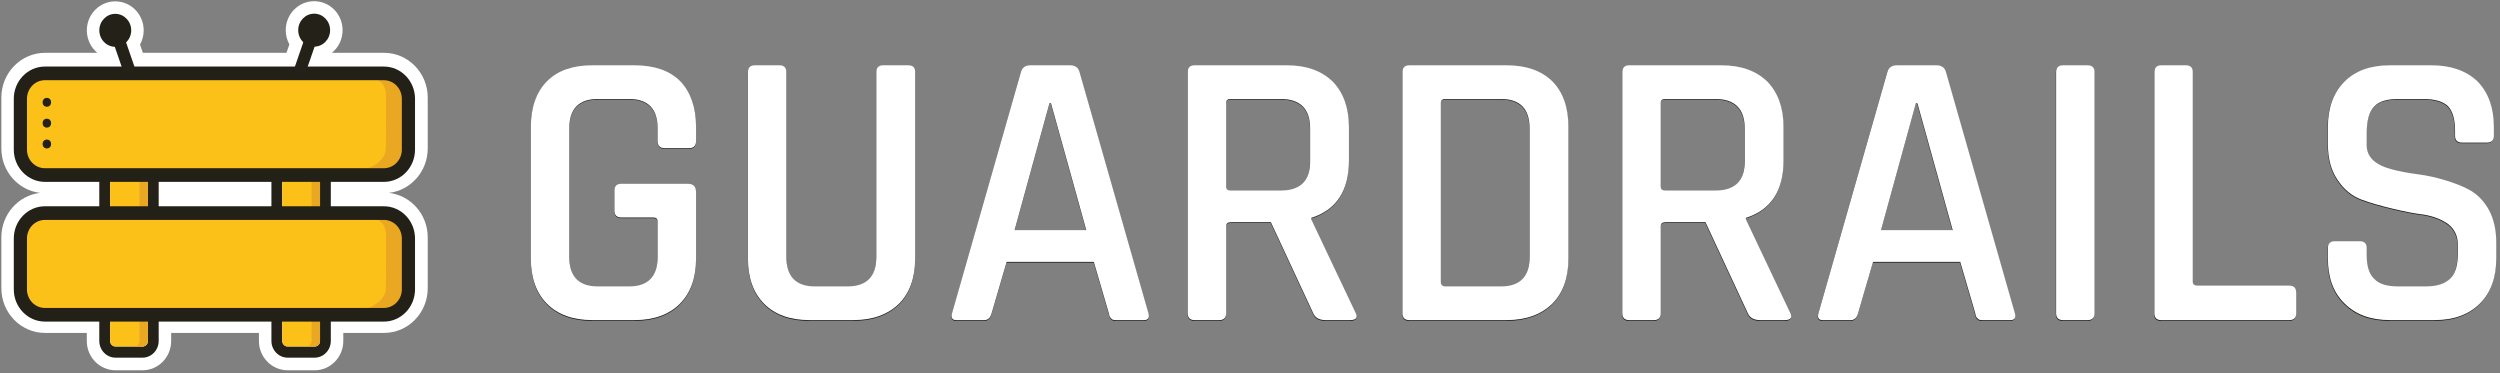
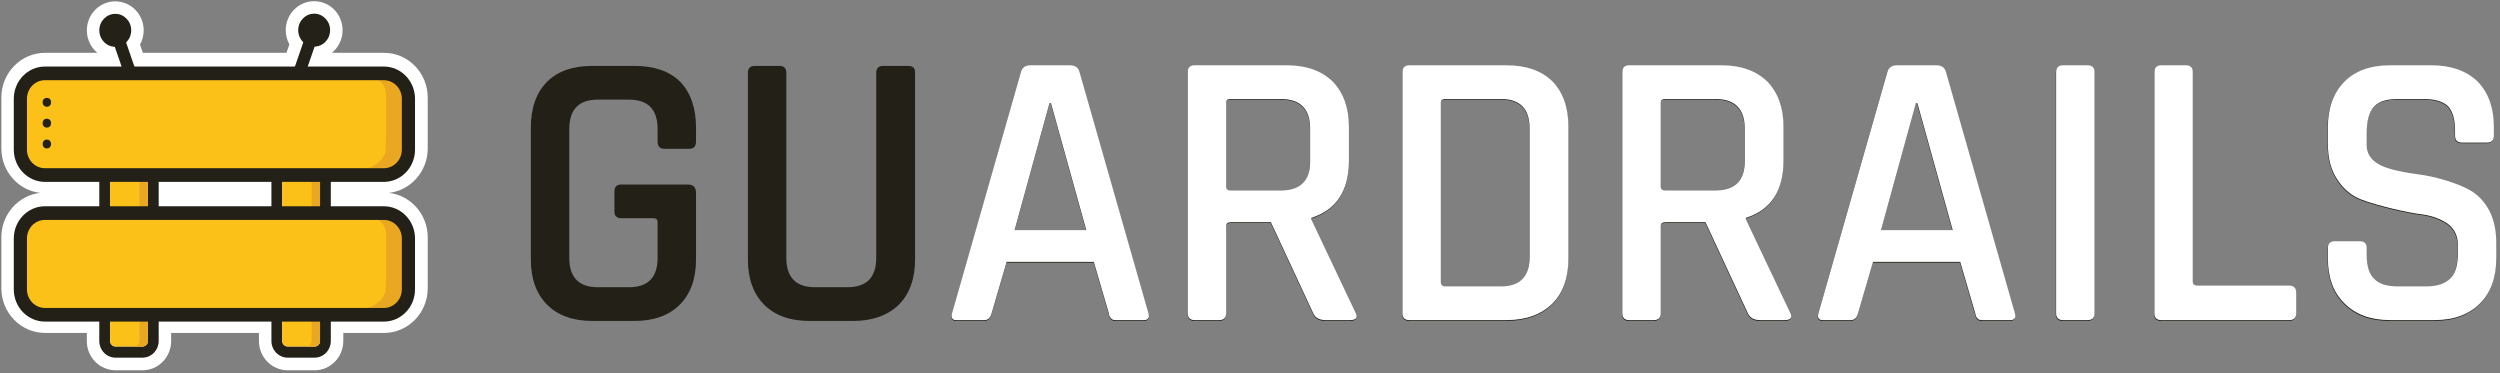
<svg xmlns="http://www.w3.org/2000/svg" xmlns:ns1="http://www.serif.com/" width="100%" height="100%" viewBox="0 0 5838 871" version="1.1" xml:space="preserve" style="fill-rule:evenodd;clip-rule:evenodd;stroke-linejoin:round;stroke-miterlimit:2;">
  <rect x="0" y="0" width="5838" height="871" fill="#808080" stroke="none" />
  <g transform="matrix(3.125,0,0,3.125,0,0)">
    <g transform="matrix(0.906,0,0,0.94,19.158,22.472)">
      <rect id="Guardrails-Wordmark" ns1:id="Guardrails Wordmark" x="-21.134" y="-23.911" width="2060.54" height="296.279" style="fill:none;" />
      <g id="Guardrails-Wordmark1" ns1:id="Guardrails Wordmark">
        <g transform="matrix(1.089,0,0,1.051,-1607.18,-872.354)">
          <g transform="matrix(300,0,0,300,1839.57,1050.03)">
            <path d="M0.325,-0L0.218,-0C0.169,-0 0.131,-0.014 0.104,-0.041C0.077,-0.068 0.063,-0.106 0.063,-0.155L0.063,-0.488C0.063,-0.537 0.077,-0.576 0.104,-0.603C0.131,-0.63 0.169,-0.643 0.218,-0.643L0.325,-0.643C0.374,-0.643 0.413,-0.63 0.44,-0.603C0.466,-0.576 0.48,-0.537 0.48,-0.488L0.48,-0.452C0.48,-0.44 0.474,-0.434 0.463,-0.434L0.4,-0.434C0.389,-0.434 0.383,-0.44 0.383,-0.452L0.383,-0.484C0.383,-0.533 0.359,-0.558 0.311,-0.558L0.232,-0.558C0.184,-0.558 0.16,-0.533 0.16,-0.484L0.16,-0.159C0.16,-0.11 0.184,-0.085 0.232,-0.085L0.311,-0.085C0.359,-0.085 0.383,-0.11 0.383,-0.159L0.383,-0.249C0.383,-0.256 0.379,-0.259 0.372,-0.259L0.291,-0.259C0.28,-0.259 0.274,-0.265 0.274,-0.276L0.274,-0.327C0.274,-0.338 0.28,-0.344 0.291,-0.344L0.459,-0.344C0.473,-0.344 0.48,-0.337 0.48,-0.323L0.48,-0.155C0.48,-0.106 0.466,-0.068 0.439,-0.041C0.412,-0.014 0.374,-0 0.325,-0Z" style="fill:#222017;fill-rule:nonzero;" />
          </g>
          <g transform="matrix(300,0,0,300,2002.47,1050.03)">
            <path d="M0.409,-0.643L0.472,-0.643C0.484,-0.643 0.49,-0.638 0.49,-0.627L0.49,-0.155C0.49,-0.106 0.476,-0.068 0.449,-0.041C0.421,-0.014 0.383,-0 0.334,-0L0.223,-0C0.174,-0 0.136,-0.014 0.109,-0.041C0.082,-0.068 0.068,-0.106 0.068,-0.155L0.068,-0.626C0.068,-0.637 0.074,-0.643 0.085,-0.643L0.148,-0.643C0.159,-0.643 0.165,-0.637 0.165,-0.626L0.165,-0.159C0.165,-0.11 0.189,-0.085 0.237,-0.085L0.319,-0.085C0.368,-0.085 0.392,-0.11 0.392,-0.159L0.392,-0.626C0.392,-0.637 0.398,-0.643 0.409,-0.643Z" style="fill:#222017;fill-rule:nonzero;" />
          </g>
          <g transform="matrix(300,0,0,300,2169.57,1050.03)">
            <path d="M0.108,-0L0.036,-0C0.027,-0 0.023,-0.006 0.026,-0.017L0.2,-0.626C0.203,-0.637 0.211,-0.643 0.224,-0.643L0.324,-0.643C0.337,-0.643 0.345,-0.637 0.348,-0.626L0.522,-0.017C0.525,-0.006 0.521,-0 0.511,-0L0.44,-0C0.434,-0 0.43,-0.001 0.428,-0.004C0.425,-0.006 0.423,-0.01 0.422,-0.017L0.384,-0.147L0.164,-0.147L0.126,-0.017C0.123,-0.006 0.117,-0 0.108,-0ZM0.272,-0.547L0.184,-0.227L0.365,-0.227L0.276,-0.547L0.272,-0.547Z" style="fill:#222017;fill-rule:nonzero;" />
          </g>
          <g transform="matrix(300,0,0,300,2333.97,1050.03)">
            <path d="M0.153,-0L0.09,-0C0.079,-0 0.073,-0.006 0.073,-0.017L0.073,-0.626C0.073,-0.637 0.079,-0.643 0.09,-0.643L0.324,-0.643C0.373,-0.643 0.411,-0.629 0.439,-0.602C0.466,-0.574 0.48,-0.536 0.48,-0.487L0.48,-0.403C0.48,-0.326 0.448,-0.278 0.385,-0.258L0.385,-0.254L0.496,-0.02C0.503,-0.007 0.499,-0 0.483,-0L0.421,-0C0.405,-0 0.395,-0.006 0.39,-0.017L0.283,-0.247L0.182,-0.247C0.174,-0.247 0.17,-0.244 0.17,-0.237L0.17,-0.017C0.17,-0.006 0.164,-0 0.153,-0ZM0.181,-0.327L0.308,-0.327C0.357,-0.327 0.382,-0.351 0.382,-0.4L0.382,-0.484C0.382,-0.533 0.357,-0.558 0.308,-0.558L0.181,-0.558C0.174,-0.558 0.17,-0.555 0.17,-0.548L0.17,-0.337C0.17,-0.33 0.174,-0.327 0.181,-0.327Z" style="fill:#222017;fill-rule:nonzero;" />
          </g>
          <g transform="matrix(300,0,0,300,2496.57,1050.03)">
            <path d="M0.181,-0.085L0.322,-0.085C0.37,-0.085 0.394,-0.11 0.394,-0.159L0.394,-0.484C0.394,-0.533 0.37,-0.558 0.322,-0.558L0.181,-0.558C0.174,-0.558 0.17,-0.555 0.17,-0.548L0.17,-0.096C0.17,-0.089 0.174,-0.085 0.181,-0.085ZM0.073,-0.017L0.073,-0.626C0.073,-0.637 0.079,-0.643 0.09,-0.643L0.336,-0.643C0.385,-0.643 0.423,-0.63 0.451,-0.603C0.478,-0.576 0.492,-0.537 0.492,-0.488L0.492,-0.155C0.492,-0.106 0.478,-0.068 0.451,-0.041C0.423,-0.014 0.385,-0 0.336,-0L0.09,-0C0.079,-0 0.073,-0.006 0.073,-0.017Z" style="fill:#222017;fill-rule:nonzero;" />
          </g>
          <g transform="matrix(300,0,0,300,2663.07,1050.03)">
            <path d="M0.153,-0L0.09,-0C0.079,-0 0.073,-0.006 0.073,-0.017L0.073,-0.626C0.073,-0.637 0.079,-0.643 0.09,-0.643L0.324,-0.643C0.373,-0.643 0.411,-0.629 0.439,-0.602C0.466,-0.574 0.48,-0.536 0.48,-0.487L0.48,-0.403C0.48,-0.326 0.448,-0.278 0.385,-0.258L0.385,-0.254L0.496,-0.02C0.503,-0.007 0.499,-0 0.483,-0L0.421,-0C0.405,-0 0.395,-0.006 0.39,-0.017L0.283,-0.247L0.182,-0.247C0.174,-0.247 0.17,-0.244 0.17,-0.237L0.17,-0.017C0.17,-0.006 0.164,-0 0.153,-0ZM0.181,-0.327L0.308,-0.327C0.357,-0.327 0.382,-0.351 0.382,-0.4L0.382,-0.484C0.382,-0.533 0.357,-0.558 0.308,-0.558L0.181,-0.558C0.174,-0.558 0.17,-0.555 0.17,-0.548L0.17,-0.337C0.17,-0.33 0.174,-0.327 0.181,-0.327Z" style="fill:#222017;fill-rule:nonzero;" />
          </g>
          <g transform="matrix(300,0,0,300,2825.67,1050.03)">
            <path d="M0.108,-0L0.036,-0C0.027,-0 0.023,-0.006 0.026,-0.017L0.2,-0.626C0.203,-0.637 0.211,-0.643 0.224,-0.643L0.324,-0.643C0.337,-0.643 0.345,-0.637 0.348,-0.626L0.522,-0.017C0.525,-0.006 0.521,-0 0.511,-0L0.44,-0C0.434,-0 0.43,-0.001 0.428,-0.004C0.425,-0.006 0.423,-0.01 0.422,-0.017L0.384,-0.147L0.164,-0.147L0.126,-0.017C0.123,-0.006 0.117,-0 0.108,-0ZM0.272,-0.547L0.184,-0.227L0.365,-0.227L0.276,-0.547L0.272,-0.547Z" style="fill:#222017;fill-rule:nonzero;" />
          </g>
          <g transform="matrix(300,0,0,300,2990.07,1050.03)">
            <path d="M0.175,-0.626L0.175,-0.017C0.175,-0.006 0.169,-0 0.158,-0L0.095,-0C0.084,-0 0.078,-0.006 0.078,-0.017L0.078,-0.626C0.078,-0.637 0.084,-0.643 0.095,-0.643L0.158,-0.643C0.169,-0.643 0.175,-0.637 0.175,-0.626Z" style="fill:#222017;fill-rule:nonzero;" />
          </g>
          <g transform="matrix(300,0,0,300,3065.97,1050.03)">
            <path d="M0.414,-0L0.09,-0C0.079,-0 0.073,-0.006 0.073,-0.017L0.073,-0.626C0.073,-0.637 0.079,-0.643 0.09,-0.643L0.153,-0.643C0.164,-0.643 0.17,-0.637 0.17,-0.626L0.17,-0.097C0.17,-0.09 0.174,-0.087 0.182,-0.087L0.414,-0.087C0.425,-0.087 0.431,-0.081 0.431,-0.069L0.431,-0.017C0.431,-0.006 0.425,-0 0.414,-0Z" style="fill:#222017;fill-rule:nonzero;" />
          </g>
          <g transform="matrix(300,0,0,300,3200.97,1050.03)">
            <path d="M0.061,-0.156L0.061,-0.182C0.061,-0.193 0.067,-0.199 0.078,-0.199L0.142,-0.199C0.153,-0.199 0.159,-0.193 0.159,-0.182L0.159,-0.164C0.159,-0.136 0.165,-0.116 0.178,-0.104C0.19,-0.091 0.21,-0.085 0.239,-0.085L0.308,-0.085C0.337,-0.085 0.357,-0.092 0.37,-0.105C0.383,-0.117 0.389,-0.139 0.389,-0.168L0.389,-0.191C0.389,-0.212 0.381,-0.229 0.365,-0.242C0.348,-0.254 0.328,-0.262 0.304,-0.266C0.28,-0.269 0.254,-0.274 0.225,-0.281C0.196,-0.288 0.17,-0.295 0.146,-0.304C0.122,-0.313 0.102,-0.329 0.086,-0.353C0.069,-0.377 0.061,-0.408 0.061,-0.445L0.061,-0.487C0.061,-0.536 0.075,-0.574 0.103,-0.602C0.13,-0.629 0.168,-0.643 0.217,-0.643L0.323,-0.643C0.372,-0.643 0.411,-0.629 0.439,-0.602C0.466,-0.574 0.48,-0.536 0.48,-0.487L0.48,-0.465C0.48,-0.454 0.474,-0.448 0.463,-0.448L0.399,-0.448C0.388,-0.448 0.382,-0.454 0.382,-0.465L0.382,-0.478C0.382,-0.507 0.376,-0.527 0.364,-0.54C0.351,-0.552 0.331,-0.558 0.302,-0.558L0.239,-0.558C0.21,-0.558 0.19,-0.552 0.178,-0.539C0.165,-0.526 0.159,-0.503 0.159,-0.472L0.159,-0.441C0.159,-0.411 0.181,-0.391 0.224,-0.38C0.243,-0.375 0.265,-0.371 0.288,-0.368C0.311,-0.365 0.334,-0.36 0.357,-0.353C0.38,-0.346 0.402,-0.338 0.421,-0.327C0.44,-0.316 0.456,-0.299 0.468,-0.277C0.48,-0.254 0.486,-0.227 0.486,-0.195L0.486,-0.156C0.486,-0.107 0.472,-0.069 0.445,-0.042C0.417,-0.014 0.379,-0 0.33,-0L0.218,-0C0.169,-0 0.131,-0.014 0.103,-0.042C0.075,-0.069 0.061,-0.107 0.061,-0.156Z" style="fill:#222017;fill-rule:nonzero;" />
          </g>
        </g>
        <g id="Darkmode" transform="matrix(1.071,0,0,1.077,-66.654,-4.361)">
          <g transform="matrix(1.017,0,0,0.975,-1438.76,-805.653)">
            <g transform="matrix(300,0,0,300,1839.57,1050.03)">
-               <path d="M0.325,-0L0.218,-0C0.169,-0 0.131,-0.014 0.104,-0.041C0.077,-0.068 0.063,-0.106 0.063,-0.155L0.063,-0.488C0.063,-0.537 0.077,-0.576 0.104,-0.603C0.131,-0.63 0.169,-0.643 0.218,-0.643L0.325,-0.643C0.374,-0.643 0.413,-0.63 0.44,-0.603C0.466,-0.576 0.48,-0.537 0.48,-0.488L0.48,-0.452C0.48,-0.44 0.474,-0.434 0.463,-0.434L0.4,-0.434C0.389,-0.434 0.383,-0.44 0.383,-0.452L0.383,-0.484C0.383,-0.533 0.359,-0.558 0.311,-0.558L0.232,-0.558C0.184,-0.558 0.16,-0.533 0.16,-0.484L0.16,-0.159C0.16,-0.11 0.184,-0.085 0.232,-0.085L0.311,-0.085C0.359,-0.085 0.383,-0.11 0.383,-0.159L0.383,-0.249C0.383,-0.256 0.379,-0.259 0.372,-0.259L0.291,-0.259C0.28,-0.259 0.274,-0.265 0.274,-0.276L0.274,-0.327C0.274,-0.338 0.28,-0.344 0.291,-0.344L0.459,-0.344C0.473,-0.344 0.48,-0.337 0.48,-0.323L0.48,-0.155C0.48,-0.106 0.466,-0.068 0.439,-0.041C0.412,-0.014 0.374,-0 0.325,-0Z" style="fill:#fff;fill-rule:nonzero;" />
-             </g>
+               </g>
            <g transform="matrix(300,0,0,300,2002.47,1050.03)">
-               <path d="M0.409,-0.643L0.472,-0.643C0.484,-0.643 0.49,-0.638 0.49,-0.627L0.49,-0.155C0.49,-0.106 0.476,-0.068 0.449,-0.041C0.421,-0.014 0.383,-0 0.334,-0L0.223,-0C0.174,-0 0.136,-0.014 0.109,-0.041C0.082,-0.068 0.068,-0.106 0.068,-0.155L0.068,-0.626C0.068,-0.637 0.074,-0.643 0.085,-0.643L0.148,-0.643C0.159,-0.643 0.165,-0.637 0.165,-0.626L0.165,-0.159C0.165,-0.11 0.189,-0.085 0.237,-0.085L0.319,-0.085C0.368,-0.085 0.392,-0.11 0.392,-0.159L0.392,-0.626C0.392,-0.637 0.398,-0.643 0.409,-0.643Z" style="fill:#fff;fill-rule:nonzero;" />
-             </g>
+               </g>
            <g transform="matrix(300,0,0,300,2169.57,1050.03)">
              <path d="M0.108,-0L0.036,-0C0.027,-0 0.023,-0.006 0.026,-0.017L0.2,-0.626C0.203,-0.637 0.211,-0.643 0.224,-0.643L0.324,-0.643C0.337,-0.643 0.345,-0.637 0.348,-0.626L0.522,-0.017C0.525,-0.006 0.521,-0 0.511,-0L0.44,-0C0.434,-0 0.43,-0.001 0.428,-0.004C0.425,-0.006 0.423,-0.01 0.422,-0.017L0.384,-0.147L0.164,-0.147L0.126,-0.017C0.123,-0.006 0.117,-0 0.108,-0ZM0.272,-0.547L0.184,-0.227L0.365,-0.227L0.276,-0.547L0.272,-0.547Z" style="fill:#fff;fill-rule:nonzero;" />
            </g>
            <g transform="matrix(300,0,0,300,2333.97,1050.03)">
              <path d="M0.153,-0L0.09,-0C0.079,-0 0.073,-0.006 0.073,-0.017L0.073,-0.626C0.073,-0.637 0.079,-0.643 0.09,-0.643L0.324,-0.643C0.373,-0.643 0.411,-0.629 0.439,-0.602C0.466,-0.574 0.48,-0.536 0.48,-0.487L0.48,-0.403C0.48,-0.326 0.448,-0.278 0.385,-0.258L0.385,-0.254L0.496,-0.02C0.503,-0.007 0.499,-0 0.483,-0L0.421,-0C0.405,-0 0.395,-0.006 0.39,-0.017L0.283,-0.247L0.182,-0.247C0.174,-0.247 0.17,-0.244 0.17,-0.237L0.17,-0.017C0.17,-0.006 0.164,-0 0.153,-0ZM0.181,-0.327L0.308,-0.327C0.357,-0.327 0.382,-0.351 0.382,-0.4L0.382,-0.484C0.382,-0.533 0.357,-0.558 0.308,-0.558L0.181,-0.558C0.174,-0.558 0.17,-0.555 0.17,-0.548L0.17,-0.337C0.17,-0.33 0.174,-0.327 0.181,-0.327Z" style="fill:#fff;fill-rule:nonzero;" />
            </g>
            <g transform="matrix(300,0,0,300,2496.57,1050.03)">
              <path d="M0.181,-0.085L0.322,-0.085C0.37,-0.085 0.394,-0.11 0.394,-0.159L0.394,-0.484C0.394,-0.533 0.37,-0.558 0.322,-0.558L0.181,-0.558C0.174,-0.558 0.17,-0.555 0.17,-0.548L0.17,-0.096C0.17,-0.089 0.174,-0.085 0.181,-0.085ZM0.073,-0.017L0.073,-0.626C0.073,-0.637 0.079,-0.643 0.09,-0.643L0.336,-0.643C0.385,-0.643 0.423,-0.63 0.451,-0.603C0.478,-0.576 0.492,-0.537 0.492,-0.488L0.492,-0.155C0.492,-0.106 0.478,-0.068 0.451,-0.041C0.423,-0.014 0.385,-0 0.336,-0L0.09,-0C0.079,-0 0.073,-0.006 0.073,-0.017Z" style="fill:#fff;fill-rule:nonzero;" />
            </g>
            <g transform="matrix(300,0,0,300,2663.07,1050.03)">
              <path d="M0.153,-0L0.09,-0C0.079,-0 0.073,-0.006 0.073,-0.017L0.073,-0.626C0.073,-0.637 0.079,-0.643 0.09,-0.643L0.324,-0.643C0.373,-0.643 0.411,-0.629 0.439,-0.602C0.466,-0.574 0.48,-0.536 0.48,-0.487L0.48,-0.403C0.48,-0.326 0.448,-0.278 0.385,-0.258L0.385,-0.254L0.496,-0.02C0.503,-0.007 0.499,-0 0.483,-0L0.421,-0C0.405,-0 0.395,-0.006 0.39,-0.017L0.283,-0.247L0.182,-0.247C0.174,-0.247 0.17,-0.244 0.17,-0.237L0.17,-0.017C0.17,-0.006 0.164,-0 0.153,-0ZM0.181,-0.327L0.308,-0.327C0.357,-0.327 0.382,-0.351 0.382,-0.4L0.382,-0.484C0.382,-0.533 0.357,-0.558 0.308,-0.558L0.181,-0.558C0.174,-0.558 0.17,-0.555 0.17,-0.548L0.17,-0.337C0.17,-0.33 0.174,-0.327 0.181,-0.327Z" style="fill:#fff;fill-rule:nonzero;" />
            </g>
            <g transform="matrix(300,0,0,300,2825.67,1050.03)">
              <path d="M0.108,-0L0.036,-0C0.027,-0 0.023,-0.006 0.026,-0.017L0.2,-0.626C0.203,-0.637 0.211,-0.643 0.224,-0.643L0.324,-0.643C0.337,-0.643 0.345,-0.637 0.348,-0.626L0.522,-0.017C0.525,-0.006 0.521,-0 0.511,-0L0.44,-0C0.434,-0 0.43,-0.001 0.428,-0.004C0.425,-0.006 0.423,-0.01 0.422,-0.017L0.384,-0.147L0.164,-0.147L0.126,-0.017C0.123,-0.006 0.117,-0 0.108,-0ZM0.272,-0.547L0.184,-0.227L0.365,-0.227L0.276,-0.547L0.272,-0.547Z" style="fill:#fff;fill-rule:nonzero;" />
            </g>
            <g transform="matrix(300,0,0,300,2990.07,1050.03)">
              <path d="M0.175,-0.626L0.175,-0.017C0.175,-0.006 0.169,-0 0.158,-0L0.095,-0C0.084,-0 0.078,-0.006 0.078,-0.017L0.078,-0.626C0.078,-0.637 0.084,-0.643 0.095,-0.643L0.158,-0.643C0.169,-0.643 0.175,-0.637 0.175,-0.626Z" style="fill:#fff;fill-rule:nonzero;" />
            </g>
            <g transform="matrix(300,0,0,300,3065.97,1050.03)">
              <path d="M0.414,-0L0.09,-0C0.079,-0 0.073,-0.006 0.073,-0.017L0.073,-0.626C0.073,-0.637 0.079,-0.643 0.09,-0.643L0.153,-0.643C0.164,-0.643 0.17,-0.637 0.17,-0.626L0.17,-0.097C0.17,-0.09 0.174,-0.087 0.182,-0.087L0.414,-0.087C0.425,-0.087 0.431,-0.081 0.431,-0.069L0.431,-0.017C0.431,-0.006 0.425,-0 0.414,-0Z" style="fill:#fff;fill-rule:nonzero;" />
            </g>
            <g transform="matrix(300,0,0,300,3200.97,1050.03)">
              <path d="M0.061,-0.156L0.061,-0.182C0.061,-0.193 0.067,-0.199 0.078,-0.199L0.142,-0.199C0.153,-0.199 0.159,-0.193 0.159,-0.182L0.159,-0.164C0.159,-0.136 0.165,-0.116 0.178,-0.104C0.19,-0.091 0.21,-0.085 0.239,-0.085L0.308,-0.085C0.337,-0.085 0.357,-0.092 0.37,-0.105C0.383,-0.117 0.389,-0.139 0.389,-0.168L0.389,-0.191C0.389,-0.212 0.381,-0.229 0.365,-0.242C0.348,-0.254 0.328,-0.262 0.304,-0.266C0.28,-0.269 0.254,-0.274 0.225,-0.281C0.196,-0.288 0.17,-0.295 0.146,-0.304C0.122,-0.313 0.102,-0.329 0.086,-0.353C0.069,-0.377 0.061,-0.408 0.061,-0.445L0.061,-0.487C0.061,-0.536 0.075,-0.574 0.103,-0.602C0.13,-0.629 0.168,-0.643 0.217,-0.643L0.323,-0.643C0.372,-0.643 0.411,-0.629 0.439,-0.602C0.466,-0.574 0.48,-0.536 0.48,-0.487L0.48,-0.465C0.48,-0.454 0.474,-0.448 0.463,-0.448L0.399,-0.448C0.388,-0.448 0.382,-0.454 0.382,-0.465L0.382,-0.478C0.382,-0.507 0.376,-0.527 0.364,-0.54C0.351,-0.552 0.331,-0.558 0.302,-0.558L0.239,-0.558C0.21,-0.558 0.19,-0.552 0.178,-0.539C0.165,-0.526 0.159,-0.503 0.159,-0.472L0.159,-0.441C0.159,-0.411 0.181,-0.391 0.224,-0.38C0.243,-0.375 0.265,-0.371 0.288,-0.368C0.311,-0.365 0.334,-0.36 0.357,-0.353C0.38,-0.346 0.402,-0.338 0.421,-0.327C0.44,-0.316 0.456,-0.299 0.468,-0.277C0.48,-0.254 0.486,-0.227 0.486,-0.195L0.486,-0.156C0.486,-0.107 0.472,-0.069 0.445,-0.042C0.417,-0.014 0.379,-0 0.33,-0L0.218,-0C0.169,-0 0.131,-0.014 0.103,-0.042C0.075,-0.069 0.061,-0.107 0.061,-0.156Z" style="fill:#fff;fill-rule:nonzero;" />
            </g>
          </g>
          <g transform="matrix(1.03,0,0,0.988,-21.134,-23.911)">
            <g id="Bubble">
              <path id="path62" d="M134.547,45.299C129.774,41.342 126.704,35.312 126.704,28.505C126.704,16.46 136.307,6.85 147.955,6.85C159.605,6.85 169.206,16.46 169.206,28.505C169.206,32.377 168.207,36.007 166.468,39.143L168.589,45.299C168.589,45.299 275.955,45.299 275.955,45.299C275.955,45.299 278.132,38.982 278.132,38.983C276.406,35.855 275.415,32.238 275.415,28.381C275.415,16.339 285.016,6.726 296.666,6.726C308.314,6.726 317.916,16.338 317.916,28.381C317.916,35.26 314.782,41.345 309.925,45.299L348.941,45.299C366.866,45.299 381.576,60.191 381.576,78.723L381.576,116.711C381.576,133.964 368.827,148.062 352.603,149.926C368.827,151.79 381.576,165.889 381.576,183.142L381.576,221.129C381.576,239.661 366.866,254.554 348.941,254.554C348.941,254.554 318.452,254.554 318.452,254.554L318.452,260.621C318.452,272.74 308.761,282.469 297.04,282.469L276.814,282.469C265.097,282.469 255.376,272.734 255.376,260.621L255.376,254.554C255.376,254.554 189.75,254.554 189.75,254.554L189.75,260.621C189.75,272.74 180.059,282.469 168.337,282.469L148.111,282.469C136.395,282.469 126.673,272.734 126.673,260.621L126.673,254.554L95.423,254.554C77.498,254.554 62.787,239.661 62.787,221.129L62.787,183.142C62.787,165.889 75.537,151.79 91.76,149.926C75.537,148.062 62.787,133.964 62.787,116.711L62.787,78.723C62.787,60.191 77.498,45.299 95.423,45.299L134.547,45.299Z" style="fill:#fff;" />
            </g>
          </g>
        </g>
        <g id="Logo" transform="matrix(0.832,0,0,0.782,-13.86,-13.581)">
          <g id="path621" ns1:id="path62" transform="matrix(1.618,0,0,-1.716,137.855,333.361)">
            <path d="M0,0L0,105.816C0,107.63 -1.472,109.123 -3.285,109.123L-19.859,109.123C-21.672,109.123 -23.165,107.63 -23.165,105.816L-23.165,0C-23.165,-1.813 -21.672,-3.306 -19.859,-3.306L-3.285,-3.306C-1.472,-3.306 0,-1.813 0,0M6.613,105.816L6.613,0C6.613,-5.461 2.176,-9.919 -3.285,-9.919L-19.859,-9.919C-25.32,-9.919 -29.778,-5.461 -29.778,0L-29.778,105.816C-29.778,111.277 -25.32,115.735 -19.859,115.735L-3.285,115.735C2.176,115.735 6.613,111.277 6.613,105.816" style="fill:#232118;fill-rule:nonzero;" />
          </g>
          <g id="path622" ns1:id="path62" transform="matrix(1.618,0,0,-1.716,308.494,333.361)">
            <path d="M0,0L0,105.816C0,107.63 -1.472,109.123 -3.285,109.123L-19.859,109.123C-21.672,109.123 -23.165,107.63 -23.165,105.816L-23.165,0C-23.165,-1.813 -21.672,-3.306 -19.859,-3.306L-3.285,-3.306C-1.472,-3.306 0,-1.813 0,0M6.613,105.816L6.613,0C6.613,-5.461 2.176,-9.919 -3.285,-9.919L-19.859,-9.919C-25.32,-9.919 -29.778,-5.461 -29.778,0L-29.778,105.816C-29.778,111.277 -25.32,115.735 -19.859,115.735L-3.285,115.735C2.176,115.735 6.613,111.277 6.613,105.816" style="fill:#232118;fill-rule:nonzero;" />
          </g>
          <g id="path66" transform="matrix(1.618,0,0,-1.716,137.855,291.261)">
            <path d="M0,81.319L0,-24.53C0,-26.344 -1.472,-27.837 -3.285,-27.837L-19.859,-27.837C-21.672,-27.837 -23.165,-26.344 -23.165,-24.53L-23.165,81.319C-23.165,83.132 -21.672,84.625 -19.859,84.625L-3.285,84.625C-1.472,84.625 0,83.132 0,81.319" style="fill:#fcc119;fill-rule:nonzero;" />
          </g>
          <g id="path661" ns1:id="path66" transform="matrix(1.618,0,0,-1.716,308.494,291.261)">
            <path d="M0,81.319L0,-24.53C0,-26.344 -1.472,-27.837 -3.285,-27.837L-19.859,-27.837C-21.672,-27.837 -23.165,-26.344 -23.165,-24.53L-23.165,81.319C-23.165,83.132 -21.672,84.625 -19.859,84.625L-3.285,84.625C-1.472,84.625 0,83.132 0,81.319" style="fill:#fcc119;fill-rule:nonzero;" />
          </g>
          <g id="path70" transform="matrix(1.618,0,0,-1.716,132.54,285.587)">
            <path d="M0,81.682L-5.155,81.682C-3.342,81.682 -1.87,80.189 -1.87,78.376L-1.87,-27.837C-1.87,-29.65 -3.342,-31.143 -5.155,-31.143L0,-31.143C1.813,-31.143 3.285,-29.65 3.285,-27.837L3.285,78.376C3.285,80.189 1.813,81.682 0,81.682" style="fill:#e9a722;fill-rule:nonzero;" />
          </g>
          <g id="path701" ns1:id="path70" transform="matrix(1.618,0,0,-1.716,303.179,285.587)">
            <path d="M0,81.682L-5.155,81.682C-3.342,81.682 -1.87,80.189 -1.87,78.376L-1.87,-27.837C-1.87,-29.65 -3.342,-31.143 -5.155,-31.143L0,-31.143C1.813,-31.143 3.285,-29.65 3.285,-27.837L3.285,78.376C3.285,80.189 1.813,81.682 0,81.682" style="fill:#e9a722;fill-rule:nonzero;" />
          </g>
          <g transform="matrix(1.288,0,0,1.367,-149.833,-5675.7)">
            <path d="M423.891,4319.65C423.891,4309.21 415.421,4300.74 404.987,4300.74L144.121,4300.74C133.687,4300.74 125.217,4309.21 125.217,4319.65L125.217,4357.45C125.217,4367.89 133.687,4376.36 144.121,4376.36L404.987,4376.36C415.421,4376.36 423.891,4367.89 423.891,4357.45L423.891,4319.65Z" style="fill:#fcc119;" />
          </g>
          <g transform="matrix(1.288,0,0,1.367,-149.833,-5817.73)">
            <path d="M423.891,4319.65C423.891,4309.21 415.421,4300.74 404.987,4300.74L144.121,4300.74C133.687,4300.74 125.217,4309.21 125.217,4319.65L125.217,4357.45C125.217,4367.89 133.687,4376.36 144.121,4376.36L404.987,4376.36C415.421,4376.36 423.891,4367.89 423.891,4357.45L423.891,4319.65Z" style="fill:#fcc119;" />
          </g>
          <g id="path702" ns1:id="path70" transform="matrix(3.36,3.36802e-16,-3.1753e-16,-0.814,379.834,132.376)">
            <path d="M0,81.682L-8.223,81.682C-6.41,81.682 -1.739,82.191 -1.739,58.93C-1.739,-8.15 -1.87,-8.148 -1.87,-8.148C-1.87,-20.691 -6.41,-33.225 -8.223,-31.143L-1.879,-31.143C1.634,-31.143 3.285,-14.572 3.285,-9.66C3.285,-9.66 3.132,-9.657 3.285,58.613C3.308,68.689 0.918,81.682 -1.728,81.682" style="fill:#e9a722;fill-rule:nonzero;" />
          </g>
          <g id="path703" ns1:id="path70" transform="matrix(3.36,3.36802e-16,-3.1753e-16,-0.814,379.834,274.438)">
            <path d="M0,81.682L-8.223,81.682C-6.41,81.682 -1.739,82.191 -1.739,58.93C-1.739,-8.15 -1.87,-8.148 -1.87,-8.148C-1.87,-20.691 -6.41,-33.225 -8.223,-31.143L-1.879,-31.143C1.634,-31.143 3.285,-14.572 3.285,-9.66C3.285,-9.66 3.132,-9.657 3.285,58.613C3.308,68.689 0.918,81.682 -1.728,81.682" style="fill:#e9a722;fill-rule:nonzero;" />
          </g>
          <g transform="matrix(1.288,0,0,1.367,-149.833,-5675.7)">
            <path d="M428.965,4319.65L428.965,4357.45C428.965,4370.69 418.221,4381.43 404.987,4381.43L144.121,4381.43C130.887,4381.43 120.143,4370.69 120.143,4357.45L120.143,4319.65C120.143,4306.41 130.887,4295.67 144.121,4295.67L404.987,4295.67C418.221,4295.67 428.965,4306.41 428.965,4319.65ZM418.818,4319.65C418.818,4312.01 412.621,4305.82 404.987,4305.82L144.121,4305.82C136.488,4305.82 130.291,4312.01 130.291,4319.65L130.291,4357.45C130.291,4365.09 136.488,4371.28 144.121,4371.28L404.987,4371.28C412.621,4371.28 418.818,4365.09 418.818,4357.45L418.818,4319.65Z" style="fill:#222017;" />
          </g>
          <g transform="matrix(1.288,0,0,1.367,-149.833,-5817.73)">
            <path d="M428.965,4319.65L428.965,4357.45C428.965,4370.69 418.221,4381.43 404.987,4381.43L144.121,4381.43C130.887,4381.43 120.143,4370.69 120.143,4357.45L120.143,4319.65C120.143,4306.41 130.887,4295.67 144.121,4295.67L404.987,4295.67C418.221,4295.67 428.965,4306.41 428.965,4319.65ZM418.818,4319.65C418.818,4312.01 412.621,4305.82 404.987,4305.82L144.121,4305.82C136.488,4305.82 130.291,4312.01 130.291,4319.65L130.291,4357.45C130.291,4365.09 136.488,4371.28 144.121,4371.28L404.987,4371.28C412.621,4371.28 418.818,4365.09 418.818,4357.45L418.818,4319.65Z" style="fill:#222017;" />
          </g>
          <g transform="matrix(0.432,-1.24309e-18,1.17196e-18,-0.468,-561.722,534.318)">
            <circle cx="1387.53" cy="947.674" r="9.721" style="fill:#232118;" />
          </g>
          <g transform="matrix(0.432,-1.24309e-18,1.17196e-18,-0.468,-561.722,555.508)">
            <circle cx="1387.53" cy="947.674" r="9.721" style="fill:#232118;" />
          </g>
          <g transform="matrix(0.432,-1.24309e-18,1.17196e-18,-0.468,-561.722,576.697)">
            <circle cx="1387.53" cy="947.674" r="9.721" style="fill:#232118;" />
          </g>
          <g transform="matrix(-2.117,-1.37477e-16,-1.2961e-16,2.245,89.715,17.626)">
            <path d="M-7.465,-7.465C-11.587,-7.465 -14.93,-4.123 -14.93,0C-14.93,4.122 -11.587,7.465 -7.465,7.465C-3.343,7.465 0,4.122 0,0C0,-4.123 -3.343,-7.465 -7.465,-7.465" style="fill:#232118;fill-rule:nonzero;" />
          </g>
          <g transform="matrix(0,2.245,2.117,0,302.683,0.7)">
            <path d="M7.465,-7.465C11.587,-7.465 14.93,-4.123 14.93,0C14.93,4.122 11.587,7.465 7.465,7.465C3.343,7.465 -0,4.122 -0,0C-0,-4.123 3.343,-7.465 7.465,-7.465" style="fill:#232118;fill-rule:nonzero;" />
          </g>
          <g transform="matrix(-0.582,-1.732,-1.994,0.754,135.328,20.929)">
            <rect x="-16.453" y="9.838" width="25.712" height="5.647" style="fill:#232118;" />
          </g>
          <g transform="matrix(0.582,-1.732,1.994,0.754,272.771,20.929)">
            <rect x="-16.453" y="9.838" width="25.712" height="5.647" style="fill:#232118;" />
          </g>
        </g>
      </g>
    </g>
  </g>
</svg>